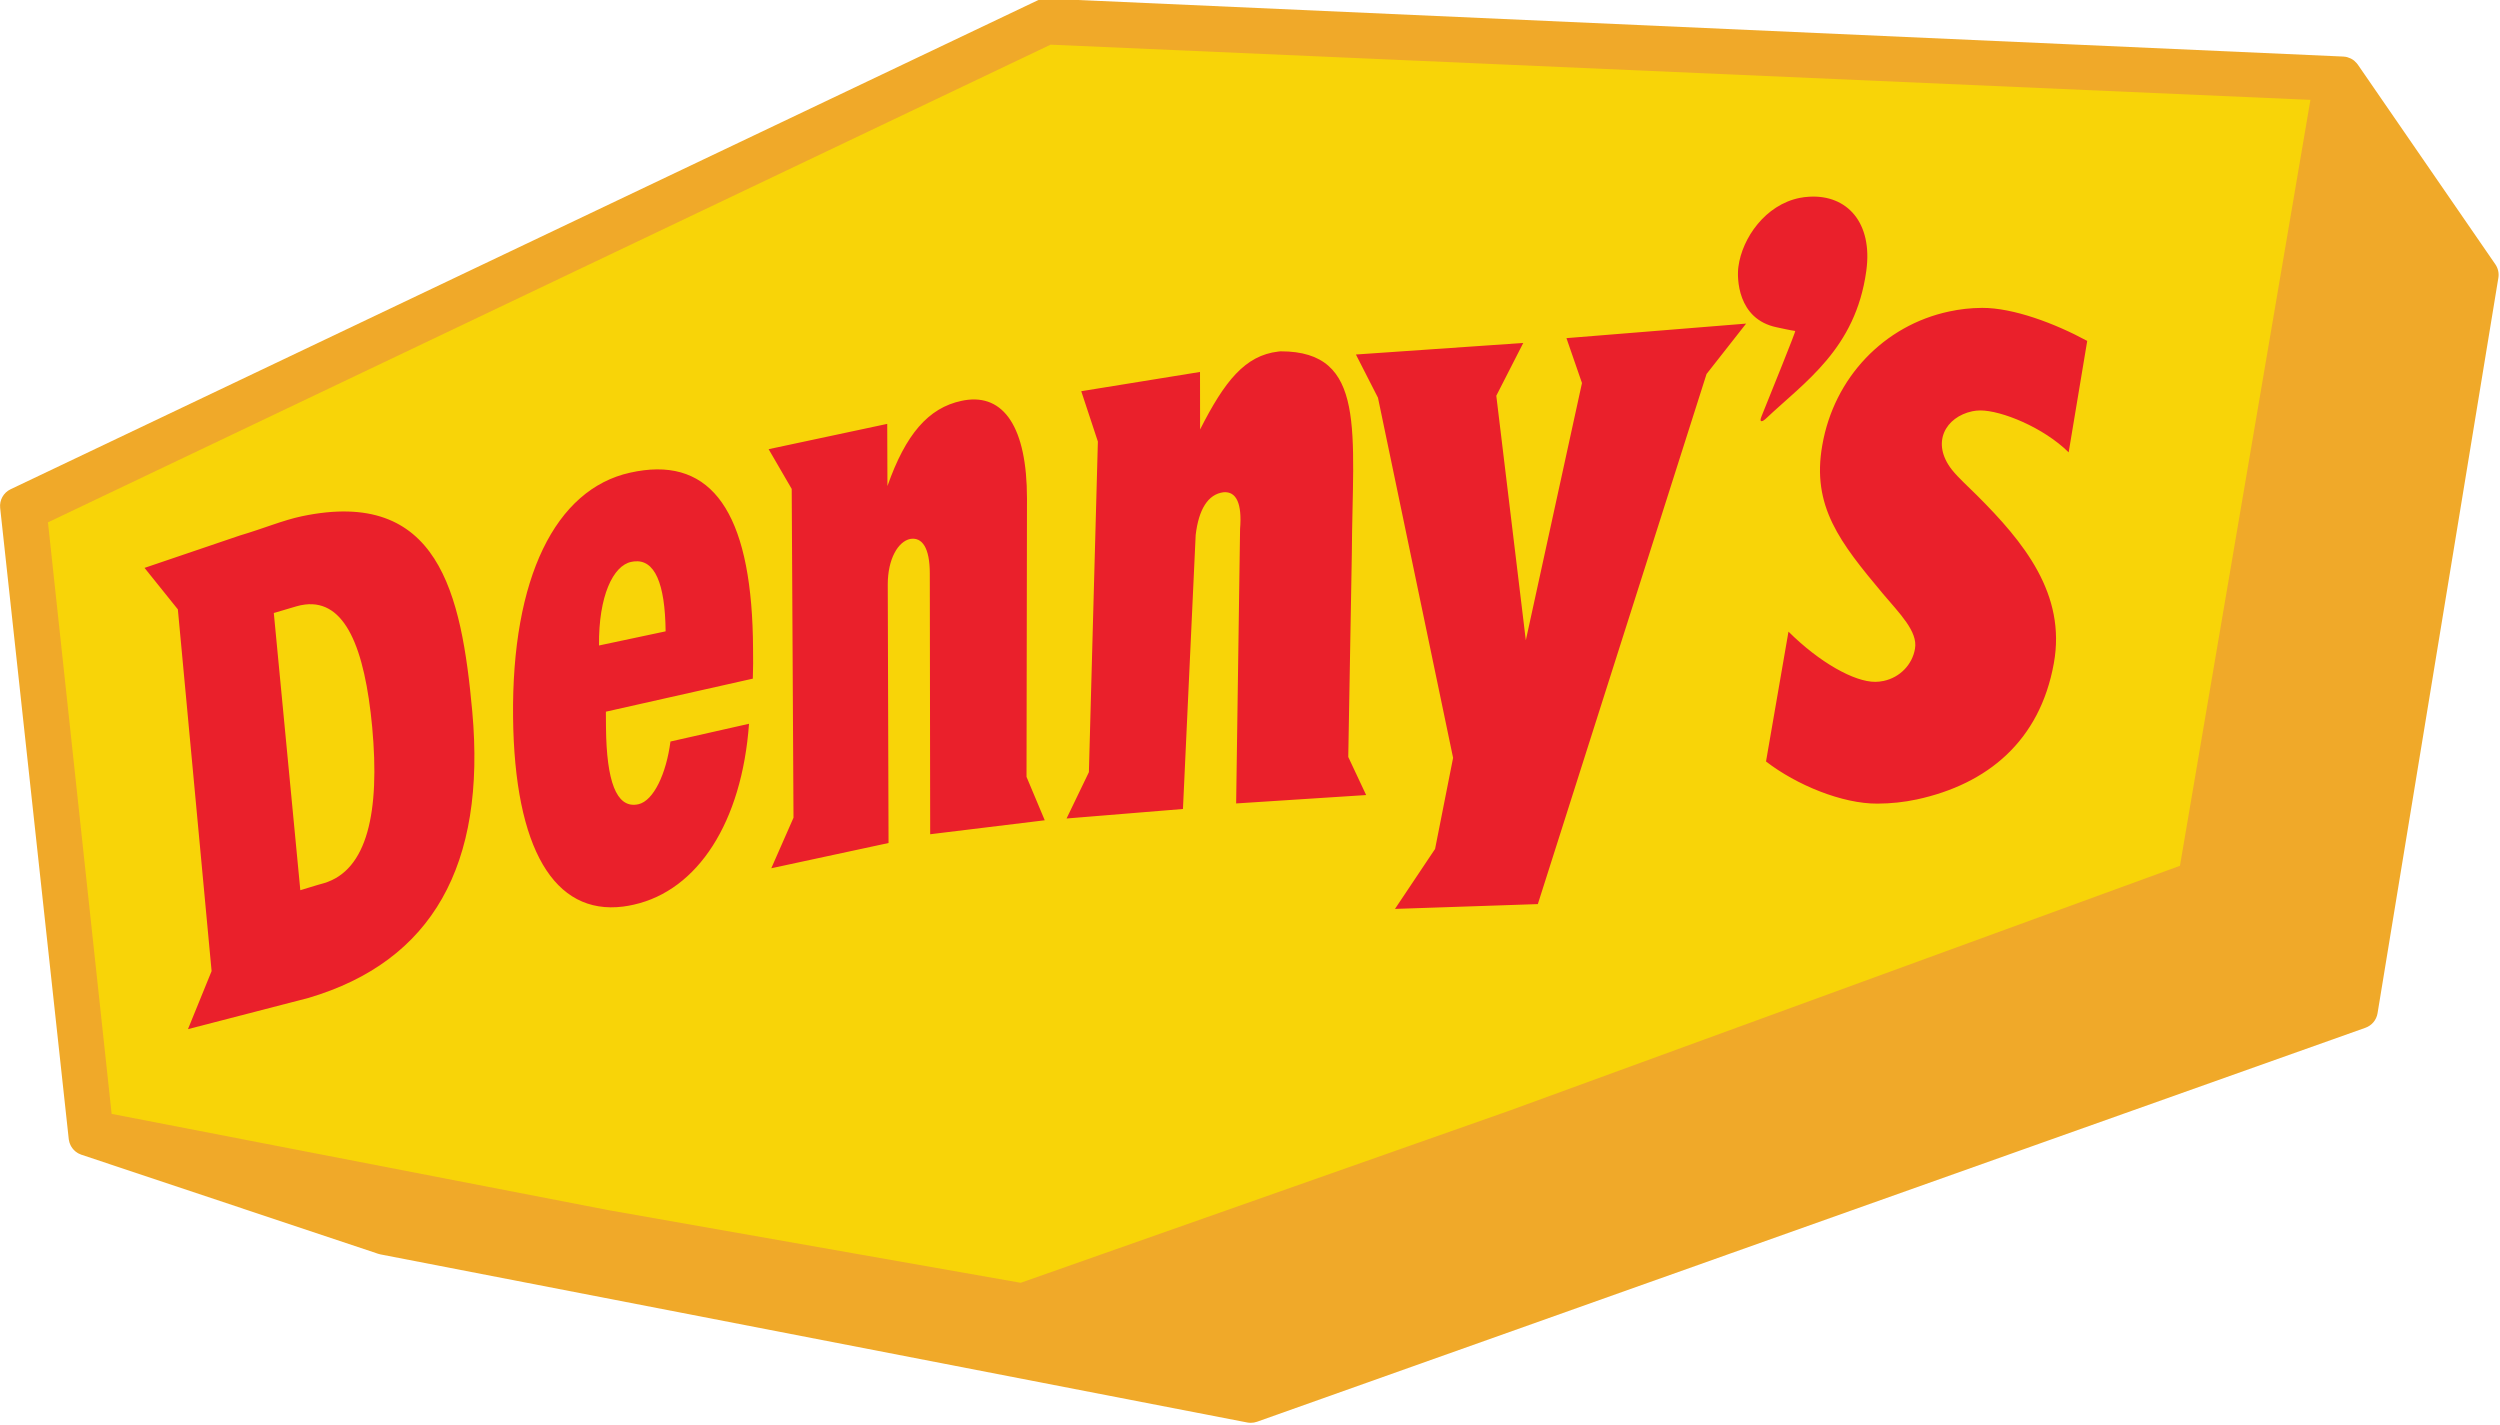
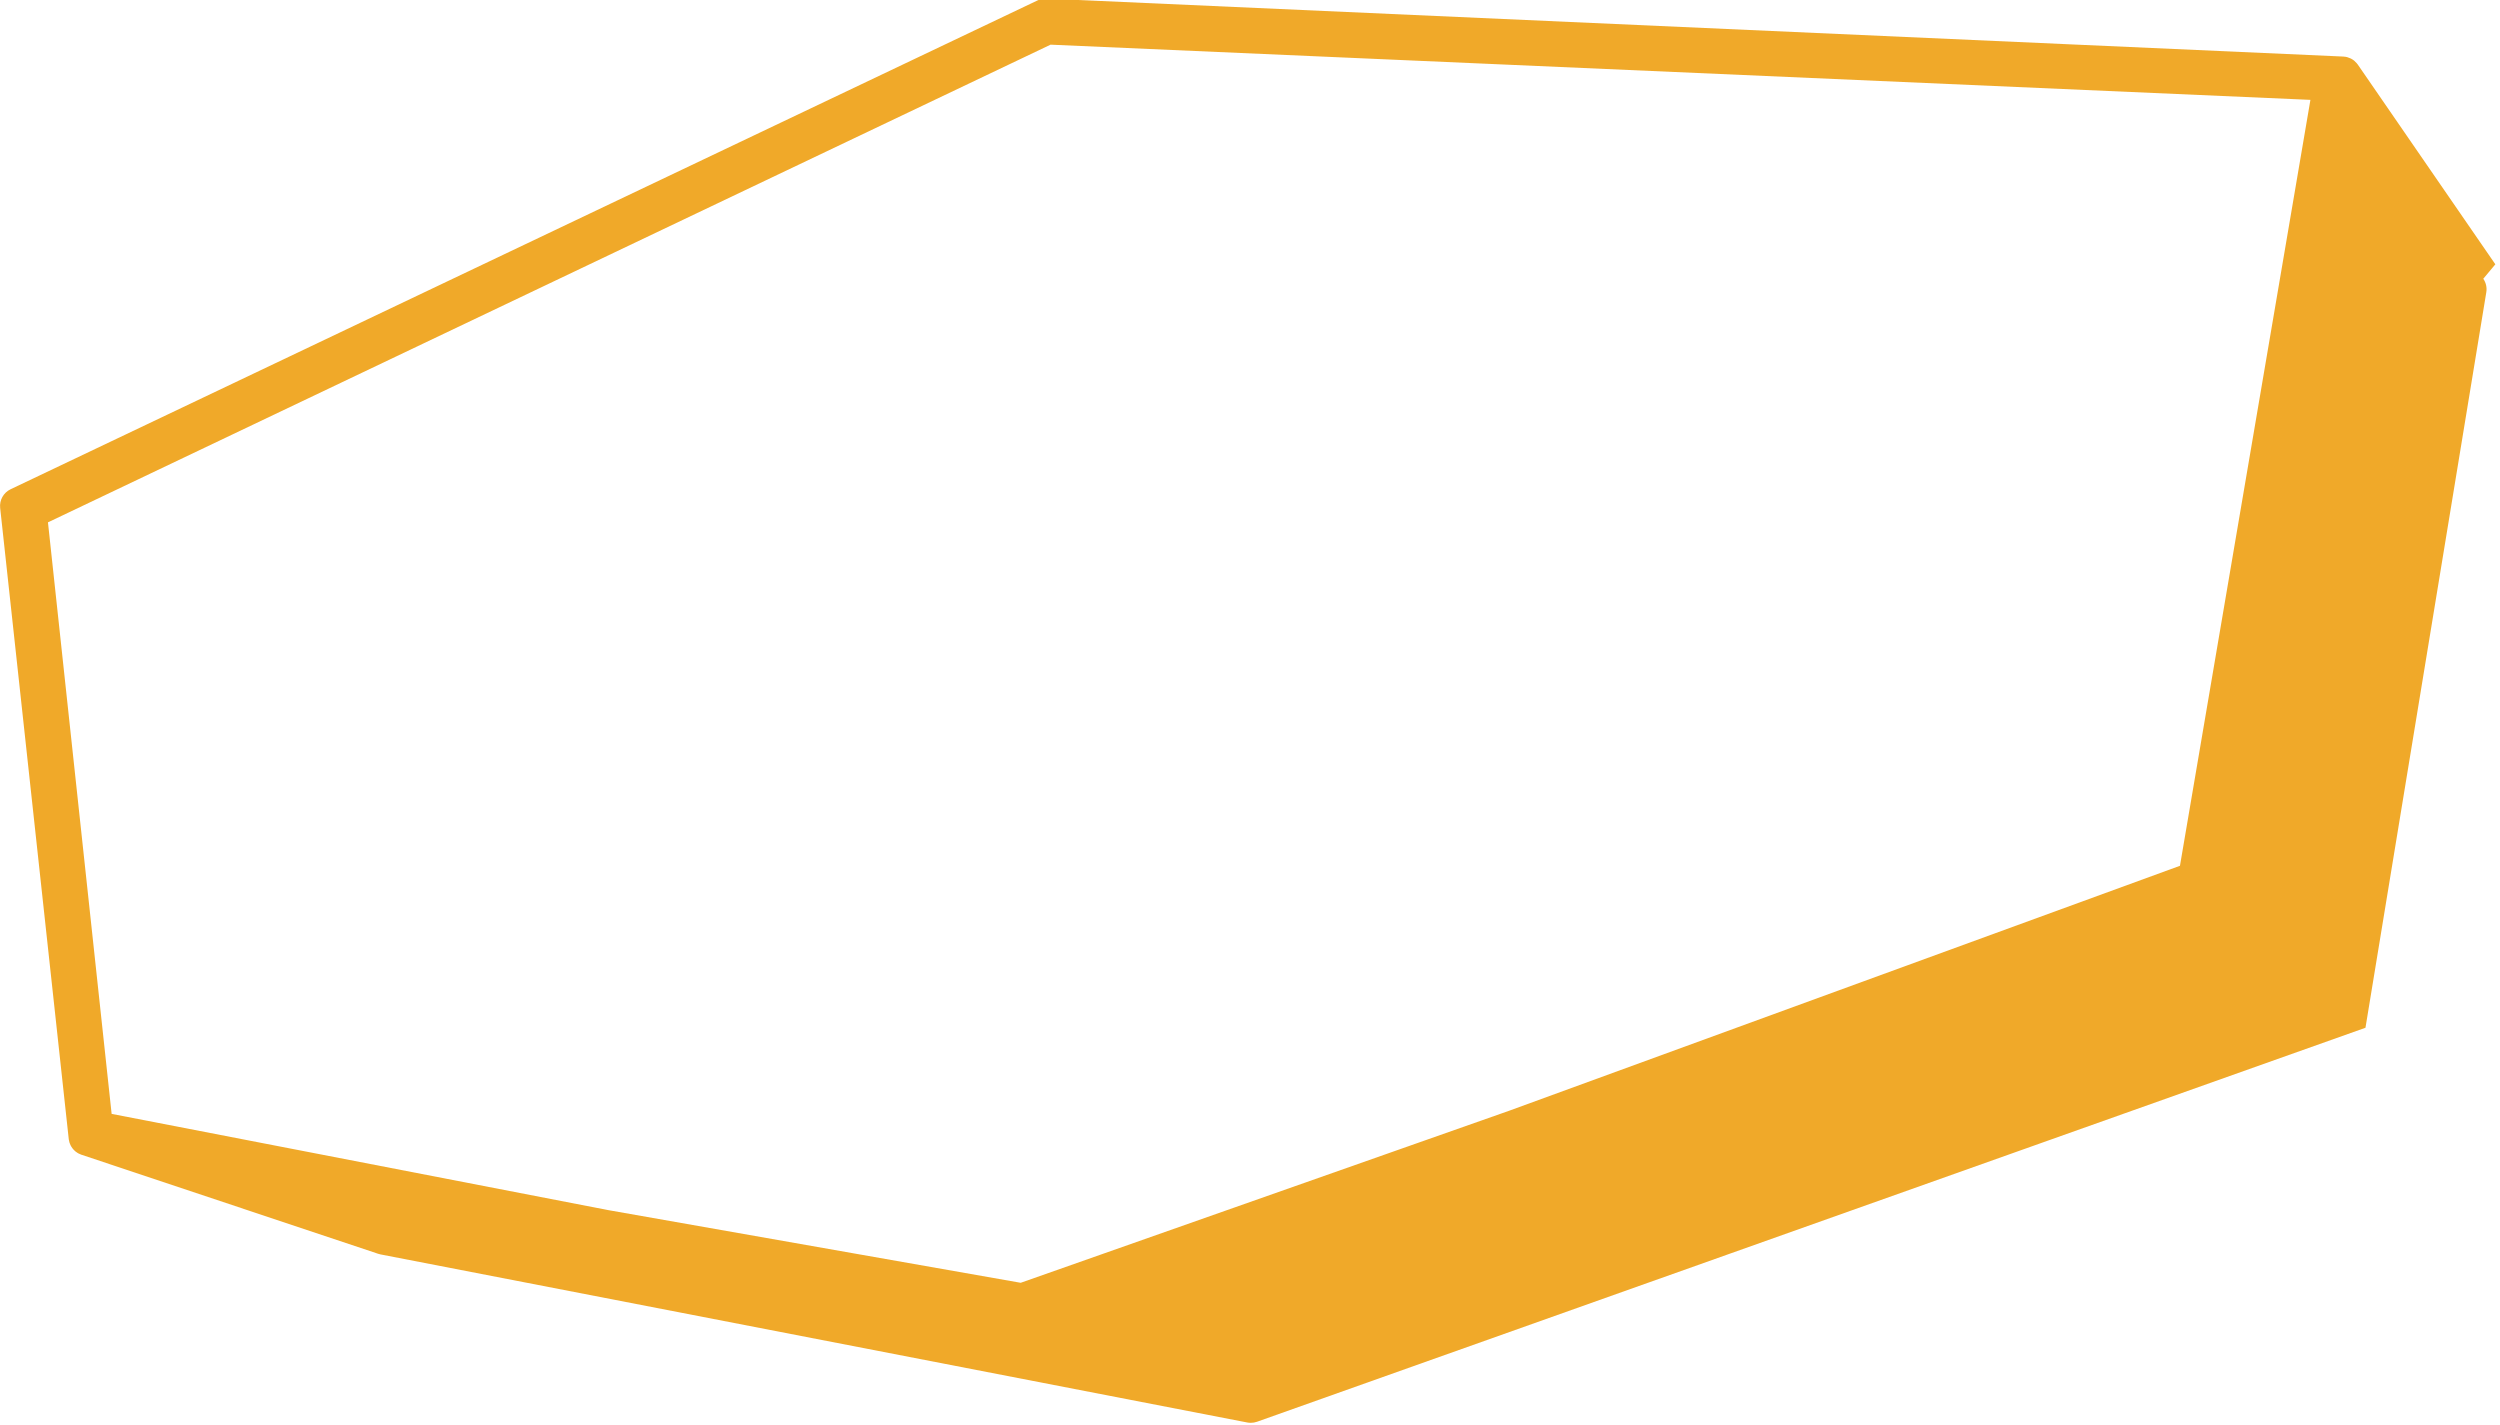
<svg xmlns="http://www.w3.org/2000/svg" xmlns:ns1="http://www.inkscape.org/namespaces/inkscape" xmlns:ns2="http://sodipodi.sourceforge.net/DTD/sodipodi-0.dtd" version="1.1" id="svg1" ns1:version="1.4 (86a8ad7, 2024-10-11)" height="75.41" viewBox="0 0 132.292 75.410" ns2:docname="Denny's 2022.svg" ns1:export-filename="Denny's 2022.png" ns1:export-xdpi="96" ns1:export-ydpi="96">
  <ns2:namedview id="namedview1" pagecolor="#404040" bordercolor="#000000" borderopacity="0.25" ns1:showpageshadow="false" ns1:pageopacity="0.0" ns1:pagecheckerboard="0" ns1:deskcolor="#d1d1d1" ns1:document-units="mm" borderlayer="false" ns1:zoom="8" ns1:cx="54.25" ns1:cy="30.1875" ns1:window-width="1277" ns1:window-height="981" ns1:window-x="633" ns1:window-y="0" ns1:window-maximized="0" ns1:current-layer="group-MC0" />
  <defs id="defs1" />
  <g ns1:label="Layer 1" ns1:groupmode="layer" id="layer1" transform="translate(-72.496,-114.035)">
    <g id="group-MC0" transform="matrix(0.765,0,0,0.765,38.317,-125.3)">
-       <path id="path5" d="m 0,0 v -1 l 3.577,-32.574 49.014,-9.445 61.259,22.383 0.466,0.195 7.358,42.866 -67.981,3.106 z" style="fill:#f8d408;fill-opacity:1;fill-rule:nonzero;stroke:none" transform="matrix(1.333,0,0,-1.333,45.354,347.374)" />
-       <path id="path6" d="m 0,0 65.376,-2.864 -6.77,-39.746 -34.837,-12.721 -25.319,-8.918 -21.391,3.769 -25.783,4.996 -3.304,30.696 z m 74.972,-11.398 -7.139,10.367 c -0.01,0.013 -0.022,0.025 -0.032,0.039 -0.005,0.005 -0.007,0.012 -0.012,0.018 -0.005,0.006 -0.011,0.01 -0.016,0.016 -0.037,0.044 -0.078,0.086 -0.122,0.123 -0.003,0.002 -0.005,0.005 -0.008,0.007 -0.048,0.038 -0.1,0.071 -0.154,0.1 -0.012,0.006 -0.025,0.011 -0.037,0.017 -0.047,0.022 -0.095,0.041 -0.145,0.055 -0.01,0.004 -0.02,0.007 -0.03,0.01 -0.059,0.015 -0.119,0.024 -0.181,0.027 -0.004,0 -0.008,0.002 -0.012,0.002 L -0.214,2.392 C -0.371,2.398 -0.527,2.367 -0.67,2.299 L -53.966,-23.07 c -0.369,-0.176 -0.587,-0.566 -0.542,-0.972 l 3.559,-32.751 c 0,-0.003 10e-4,-0.005 10e-4,-0.007 0.002,-0.022 0.008,-0.042 0.012,-0.063 0.007,-0.035 0.013,-0.07 0.023,-0.103 0.007,-0.022 0.015,-0.042 0.024,-0.063 0.011,-0.032 0.024,-0.062 0.039,-0.092 0.01,-0.021 0.022,-0.041 0.034,-0.061 0.017,-0.028 0.034,-0.054 0.054,-0.08 0.014,-0.019 0.028,-0.038 0.044,-0.056 0.021,-0.024 0.044,-0.047 0.067,-0.068 0.017,-0.017 0.034,-0.034 0.053,-0.049 0.028,-0.023 0.059,-0.043 0.09,-0.063 0.016,-0.01 0.031,-0.022 0.048,-0.031 0.049,-0.027 0.1,-0.05 0.154,-0.069 0.003,0 0.005,-0.002 0.008,-0.003 l 15.403,-5.142 c 0.04,-0.013 0.08,-0.023 0.121,-0.032 l 44.981,-8.723 c 0.061,-0.012 0.122,-0.017 0.183,-0.017 0.109,0 0.218,0.018 0.322,0.055 l 57.521,20.446 c 0.33,0.117 0.569,0.404 0.626,0.749 l 6.27,38.166 c 0.041,0.245 -0.016,0.496 -0.157,0.701" style="fill:#f0a929;fill-opacity:1;fill-rule:nonzero;stroke:none" transform="matrix(1.333,0,0,-1.333,117.349,315.946)" clip-path="none" />
-       <path id="path10" d="m 0,0 -0.963,-5.782 c -1.31,1.295 -3.495,2.177 -4.589,2.174 -0.143,0 -0.282,-0.016 -0.416,-0.044 -1.374,-0.295 -2.157,-1.622 -1.054,-3.032 0.353,-0.441 0.84,-0.867 1.285,-1.315 2.456,-2.448 4.652,-5.141 4.005,-8.73 -0.727,-4.042 -3.452,-6.275 -7.111,-7.065 -0.652,-0.14 -1.333,-0.214 -2.039,-0.217 -1.821,-0.013 -4.205,0.965 -5.786,2.187 l 1.166,6.738 c 1.608,-1.598 3.414,-2.609 4.5,-2.606 0.152,0.001 0.3,0.018 0.442,0.049 0.847,0.182 1.489,0.853 1.623,1.673 0.159,0.89 -0.811,1.837 -1.664,2.85 -2.226,2.661 -3.711,4.532 -3.146,7.712 0.608,3.5 3.198,6.213 6.581,6.935 0.563,0.121 1.111,0.183 1.713,0.187 C -3.834,1.72 -1.67,0.907 0,0 m -18.102,3.84 c 0.196,1.51 1.411,3.225 3.177,3.58 0.158,0.032 0.322,0.053 0.489,0.062 1.971,0.122 3.321,-1.346 2.971,-3.854 -0.556,-4.042 -3.191,-5.751 -5.236,-7.685 -0.061,-0.055 -0.126,-0.097 -0.175,-0.106 -0.075,-0.016 -0.109,0.044 -0.027,0.244 0.533,1.326 1.793,4.43 1.75,4.435 -0.242,0.033 -0.629,0.12 -0.957,0.19 -2.059,0.421 -2.068,2.584 -1.992,3.134 m -8.922,-3.696 9.323,0.754 -2.053,-2.615 -8.755,-27.508 -7.413,-0.25 2.081,3.112 0.935,4.728 -3.898,18.686 -1.145,2.243 8.684,0.6 -1.399,-2.739 1.532,-12.691 2.914,13.35 z m -64.483,-28.285 c -0.104,-0.025 -0.383,-0.106 -1.219,-0.363 l -1.376,14.384 c 0.818,0.242 1.087,0.323 1.158,0.343 0.162,0.048 0.319,0.08 0.47,0.098 2.068,0.243 3.09,-2.232 3.478,-6.365 0.405,-4.399 -0.247,-7.428 -2.511,-8.097 M -92.654,-9.1 c -0.971,-0.205 -2,-0.641 -3.205,-0.996 l -4.951,-1.682 1.729,-2.153 1.751,-18.771 -1.226,-3.011 6.261,1.621 c 6.427,1.904 9.212,6.898 8.492,14.859 -0.561,6.157 -1.749,11.629 -8.851,10.133 m 54.308,-12.49 0.928,-1.976 -6.746,-0.436 0.204,14.248 c 0.107,1.303 -0.186,1.955 -0.858,1.901 -0.814,-0.102 -1.291,-0.9 -1.446,-2.22 l -0.66,-14.216 -6.04,-0.494 1.159,2.405 0.466,17.156 -0.863,2.612 6.163,0.999 0.004,-2.985 c 1.268,2.497 2.323,3.841 4.06,4.044 0.038,0.004 0.077,0.012 0.116,0.012 4.498,0.003 3.735,-4.176 3.698,-10.521 z m -16.696,-1.032 0.946,-2.253 -5.945,-0.725 -0.02,13.541 c -10e-4,1.323 -0.396,1.888 -1.017,1.783 -0.622,-0.131 -1.167,-1.027 -1.165,-2.375 l 0.041,-13.404 -6.085,-1.31 1.153,2.622 -0.093,17.063 -1.198,2.062 6.155,1.313 0.011,-3.227 c 0.942,2.683 2.122,4.058 3.843,4.422 0.052,0.011 0.103,0.021 0.153,0.03 2.041,0.345 3.244,-1.402 3.245,-5.095 z m -22.185,6.817 c -0.025,2.571 0.735,4.142 1.668,4.337 0.05,0.011 0.099,0.019 0.146,0.025 1.071,0.126 1.617,-1.119 1.643,-3.628 z m 7.994,-0.19 c -0.027,6.688 -1.903,9.75 -5.671,9.282 -0.229,-0.028 -0.465,-0.07 -0.708,-0.124 -3.877,-0.858 -6.152,-5.462 -6.074,-12.689 0.074,-6.827 2.137,-10.274 5.703,-9.828 0.183,0.023 0.37,0.056 0.56,0.1 3.326,0.744 5.61,4.281 5.981,9.387 l -4.077,-0.921 c -0.216,-1.665 -0.87,-3.07 -1.659,-3.254 -0.041,-0.009 -0.081,-0.016 -0.12,-0.021 -1.011,-0.126 -1.54,1.163 -1.567,4.022 l -0.005,0.801 7.625,1.715 c 0.019,0.512 0.02,1.07 0.012,1.53" style="fill:#ea202b;fill-opacity:1;fill-rule:nonzero;stroke:none" transform="matrix(1.333,0,0,-1.333,189.056,336.438)" clip-path="none" />
+       <path id="path6" d="m 0,0 65.376,-2.864 -6.77,-39.746 -34.837,-12.721 -25.319,-8.918 -21.391,3.769 -25.783,4.996 -3.304,30.696 z m 74.972,-11.398 -7.139,10.367 c -0.01,0.013 -0.022,0.025 -0.032,0.039 -0.005,0.005 -0.007,0.012 -0.012,0.018 -0.005,0.006 -0.011,0.01 -0.016,0.016 -0.037,0.044 -0.078,0.086 -0.122,0.123 -0.003,0.002 -0.005,0.005 -0.008,0.007 -0.048,0.038 -0.1,0.071 -0.154,0.1 -0.012,0.006 -0.025,0.011 -0.037,0.017 -0.047,0.022 -0.095,0.041 -0.145,0.055 -0.01,0.004 -0.02,0.007 -0.03,0.01 -0.059,0.015 -0.119,0.024 -0.181,0.027 -0.004,0 -0.008,0.002 -0.012,0.002 L -0.214,2.392 C -0.371,2.398 -0.527,2.367 -0.67,2.299 L -53.966,-23.07 c -0.369,-0.176 -0.587,-0.566 -0.542,-0.972 l 3.559,-32.751 c 0,-0.003 10e-4,-0.005 10e-4,-0.007 0.002,-0.022 0.008,-0.042 0.012,-0.063 0.007,-0.035 0.013,-0.07 0.023,-0.103 0.007,-0.022 0.015,-0.042 0.024,-0.063 0.011,-0.032 0.024,-0.062 0.039,-0.092 0.01,-0.021 0.022,-0.041 0.034,-0.061 0.017,-0.028 0.034,-0.054 0.054,-0.08 0.014,-0.019 0.028,-0.038 0.044,-0.056 0.021,-0.024 0.044,-0.047 0.067,-0.068 0.017,-0.017 0.034,-0.034 0.053,-0.049 0.028,-0.023 0.059,-0.043 0.09,-0.063 0.016,-0.01 0.031,-0.022 0.048,-0.031 0.049,-0.027 0.1,-0.05 0.154,-0.069 0.003,0 0.005,-0.002 0.008,-0.003 l 15.403,-5.142 c 0.04,-0.013 0.08,-0.023 0.121,-0.032 l 44.981,-8.723 c 0.061,-0.012 0.122,-0.017 0.183,-0.017 0.109,0 0.218,0.018 0.322,0.055 l 57.521,20.446 l 6.27,38.166 c 0.041,0.245 -0.016,0.496 -0.157,0.701" style="fill:#f0a929;fill-opacity:1;fill-rule:nonzero;stroke:none" transform="matrix(1.333,0,0,-1.333,117.349,315.946)" clip-path="none" />
    </g>
  </g>
</svg>